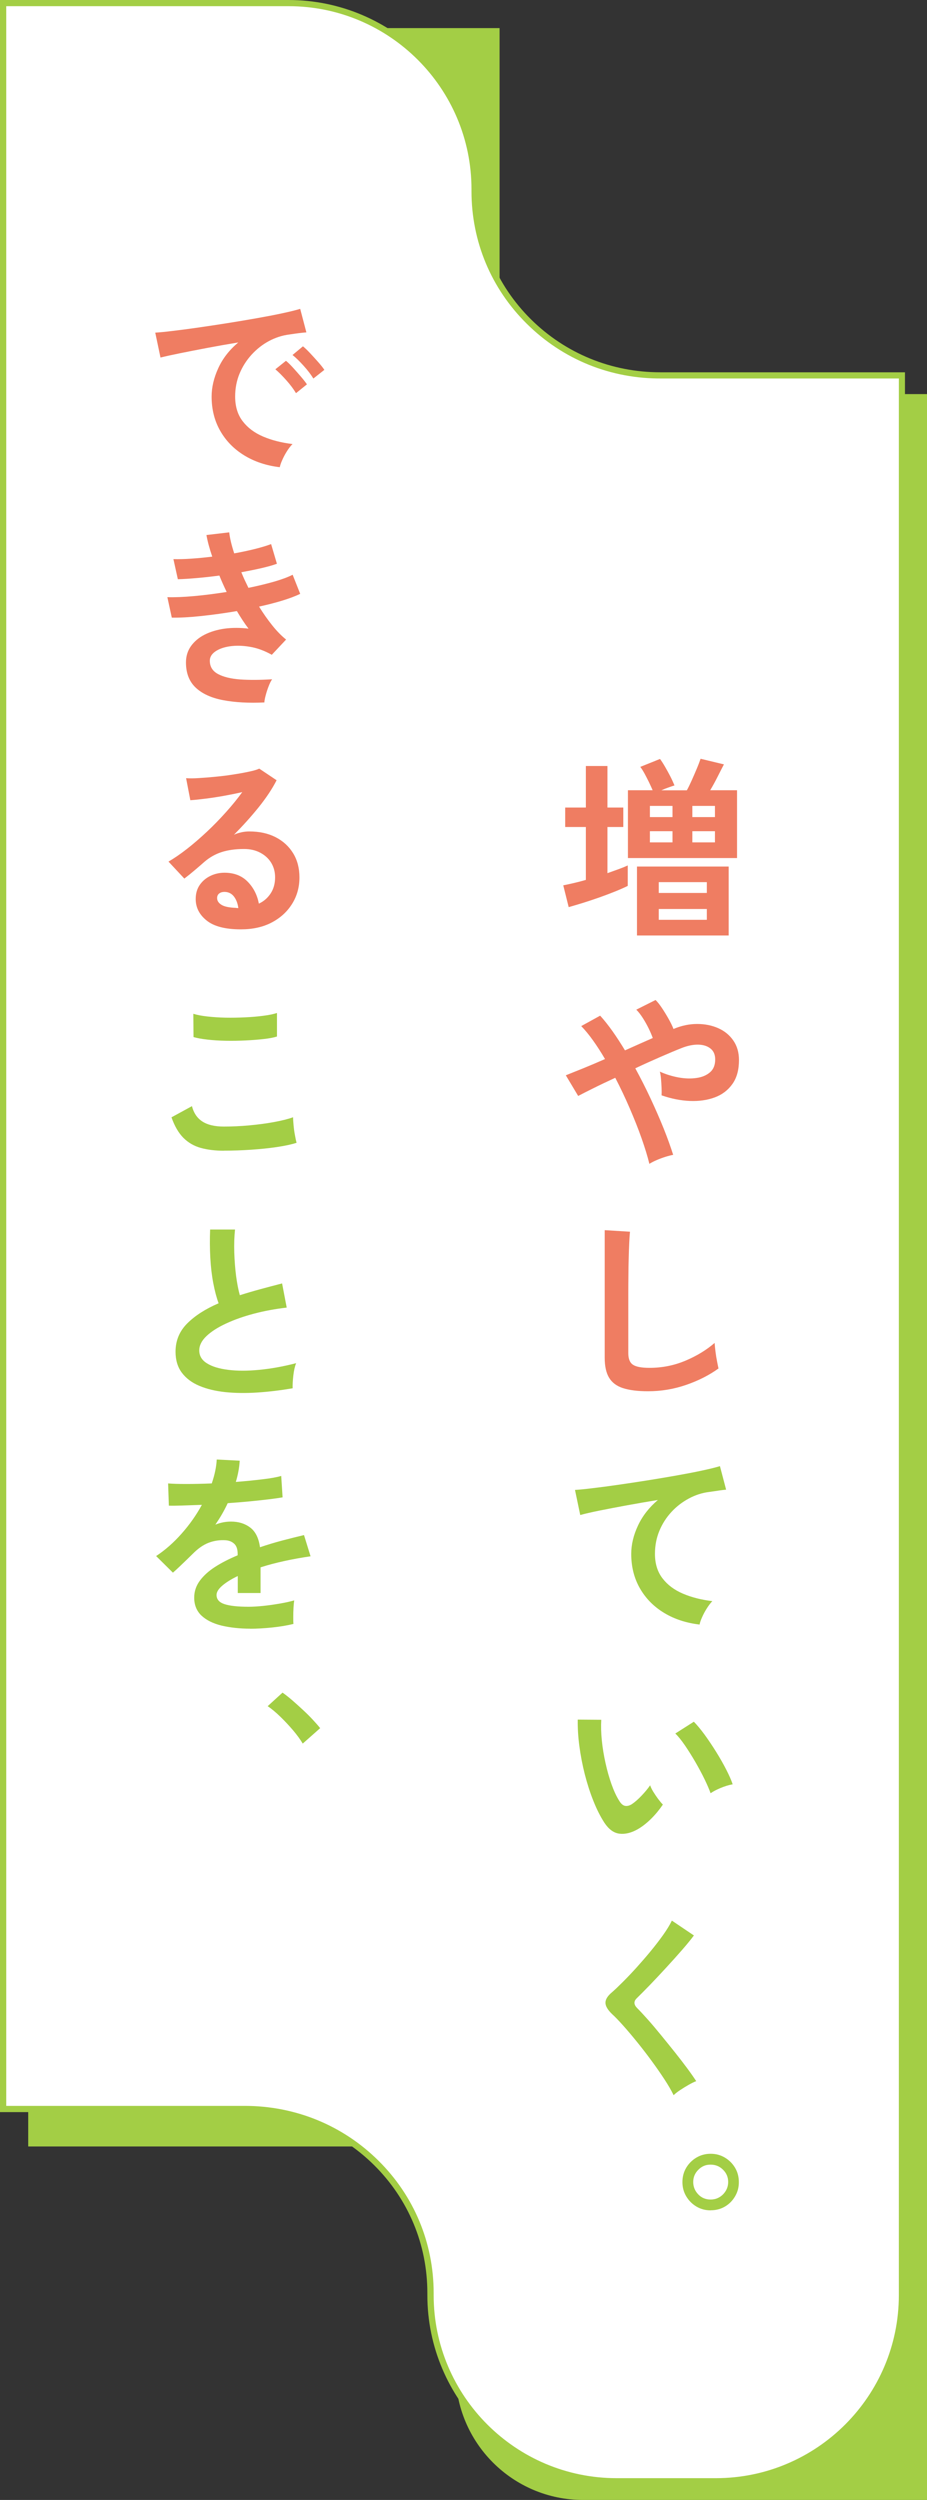
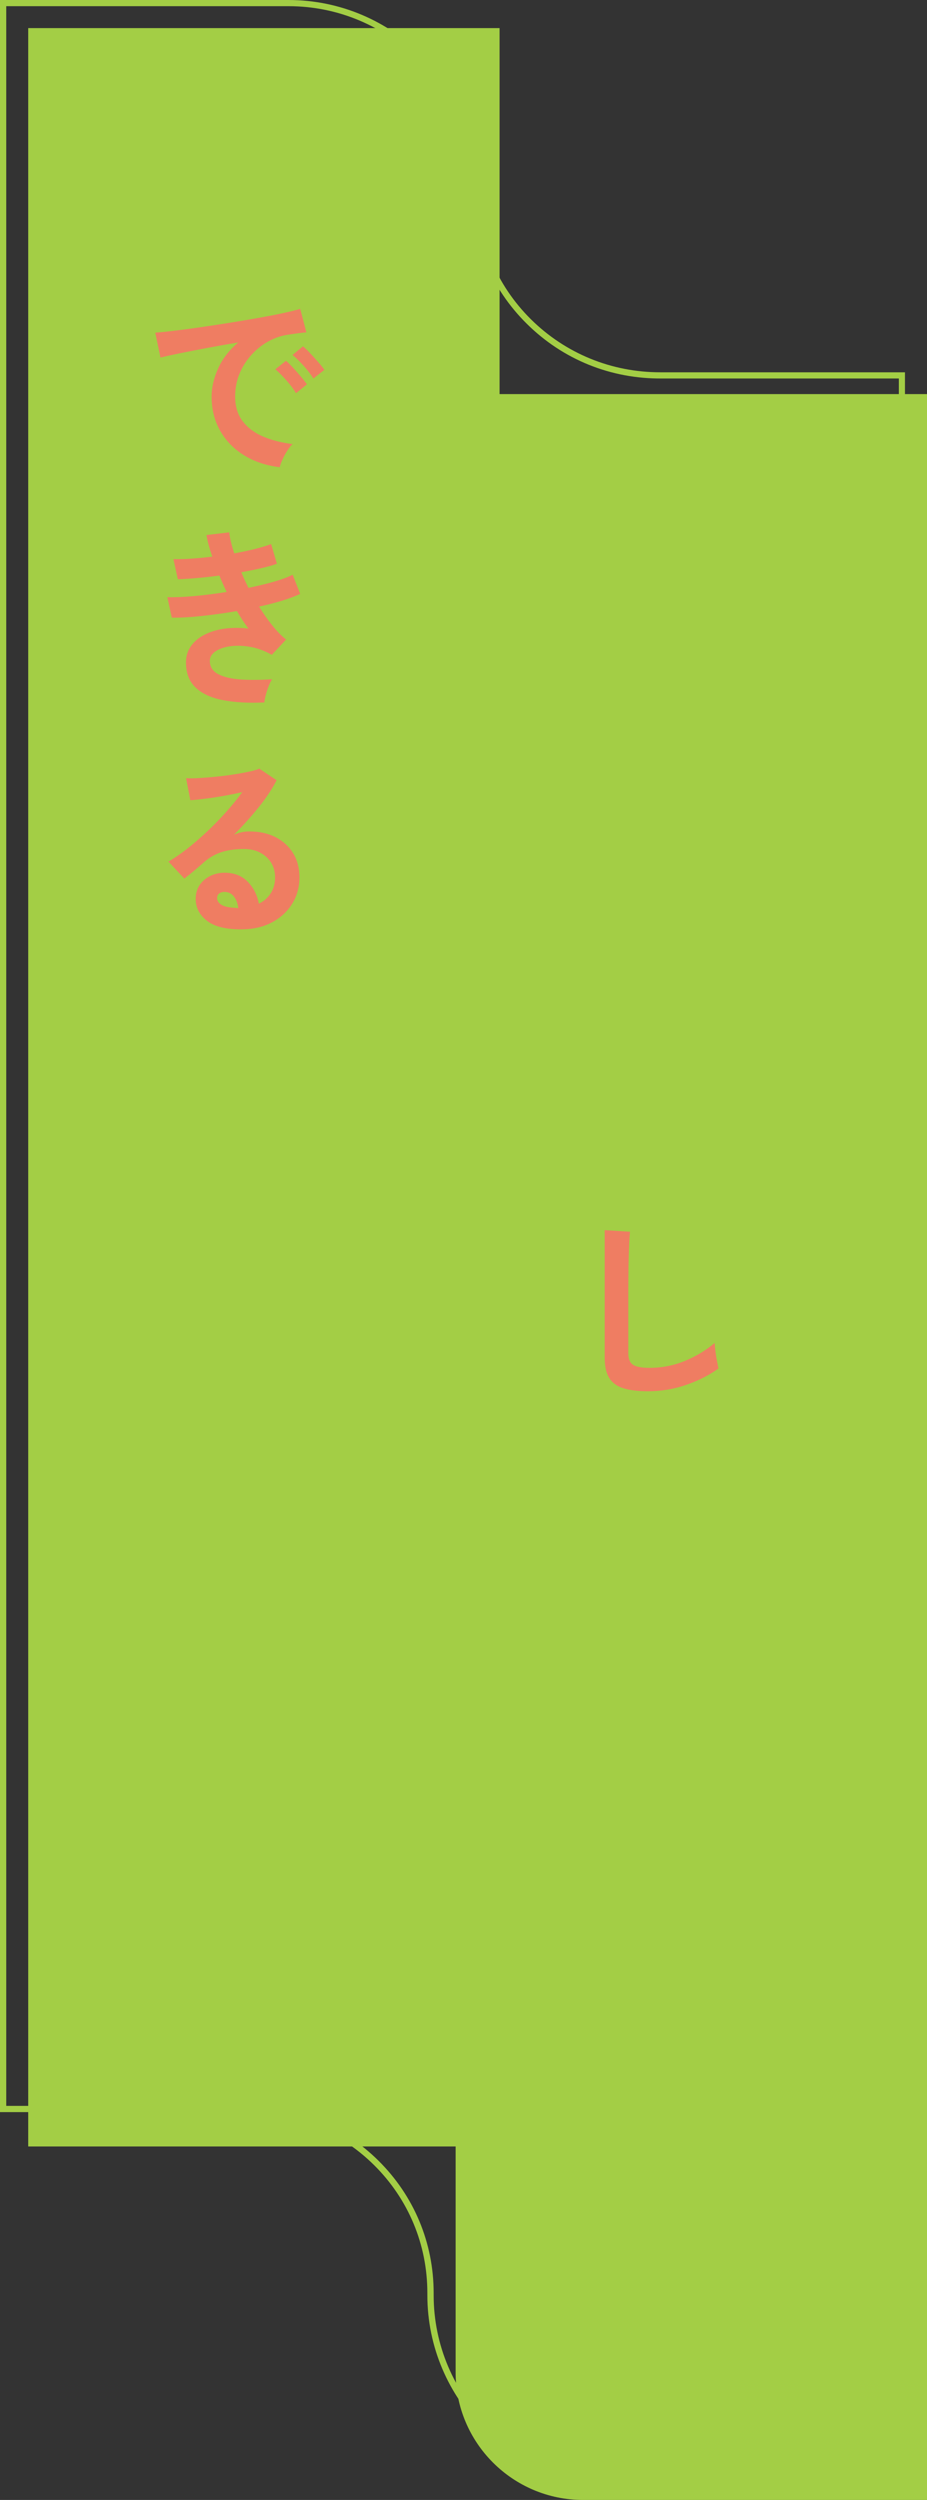
<svg xmlns="http://www.w3.org/2000/svg" id="_レイヤー_1" width="148.5" height="400.35" viewBox="0 0 148.5 400.35">
  <rect x="0" y="0" width="148.5" height="400.35" fill="#333333" stroke="none" />
  <defs>
    <style>.cls-1{fill:#ef7d62;}.cls-2{fill:#fff;}.cls-3{fill:#a3ce45;}</style>
  </defs>
  <rect class="cls-3" x="4.53" y="4.5" width="75.51" height="339.24" transform="translate(84.56 348.24) rotate(180)" />
  <path class="cls-3" d="M72.99,63.11h55.08c11.28,0,20.43,9.15,20.43,20.43V400.35H72.99V63.11h0Z" transform="translate(221.49 463.46) rotate(180)" />
  <g>
-     <path class="cls-2" d="M144.47,60.11h-38.01c-.13,0-.25,0-.38,0-16.51,.16-30.08-12.95-30.08-29.46v-.34C76.01,13.85,62.66,.5,46.2,.5H.5s0,0,0,0V337.74s0,0,0,0H38.51c.13,0,.25,0,.38,0,16.51-.16,30.08,12.95,30.08,29.46v.34c0,16.46,13.35,29.81,29.81,29.81h15.89c16.46,0,29.81-13.35,29.81-29.81V60.11s0,0,0,0Z" />
    <path class="cls-3" d="M114.67,397.85h-15.9c-16.71,0-30.31-13.6-30.31-30.31v-.34c0-7.75-3.03-15.02-8.54-20.48-5.61-5.55-13.12-8.56-21.03-8.49h-.38S0,338.24,0,338.24V0H46.2C62.91,0,76.51,13.6,76.51,30.31v.34c0,7.75,3.03,15.02,8.54,20.48,5.54,5.48,12.89,8.49,20.73,8.49,.1,0,.2,0,.3,0h.38s38.51,0,38.51,0V367.54c0,16.71-13.6,30.31-30.31,30.31Zm-75.47-60.61c8.11,0,15.71,3.11,21.43,8.78,5.7,5.64,8.84,13.17,8.84,21.19v.34c0,16.16,13.15,29.31,29.31,29.31h15.9c16.16,0,29.31-13.15,29.31-29.31V60.61h-37.88c-8.24,.1-15.95-3.03-21.74-8.78-5.7-5.64-8.84-13.17-8.84-21.19v-.34c0-16.16-13.15-29.31-29.31-29.31H1V337.24H38.88c.1,0,.21,0,.31,0Z" />
  </g>
  <g>
    <path class="cls-1" d="M44.82,74.82c-2.14-.25-4.04-.88-5.69-1.89-1.65-1.01-2.93-2.32-3.85-3.93-.92-1.61-1.38-3.44-1.38-5.5,0-1.48,.36-3,1.07-4.55,.71-1.55,1.78-2.92,3.2-4.11-1.65,.27-3.29,.56-4.93,.87-1.64,.31-3.12,.6-4.45,.87-1.33,.27-2.36,.5-3.08,.68l-.84-3.99c.68-.04,1.62-.13,2.83-.28,1.21-.14,2.57-.32,4.08-.54,1.51-.22,3.08-.45,4.7-.71,1.62-.26,3.19-.52,4.7-.79,1.52-.27,2.88-.53,4.08-.79,1.21-.26,2.15-.49,2.83-.7l.99,3.77c-.33,.02-.73,.06-1.19,.12-.46,.06-.99,.13-1.56,.22-1.13,.14-2.22,.5-3.25,1.05s-1.95,1.28-2.77,2.17c-.81,.89-1.46,1.9-1.93,3.03-.47,1.13-.71,2.36-.71,3.68,0,1.59,.4,2.91,1.21,3.96,.8,1.05,1.9,1.87,3.29,2.46,1.39,.59,2.95,.98,4.69,1.19-.31,.31-.61,.7-.9,1.16s-.54,.93-.74,1.39c-.21,.46-.34,.85-.4,1.16Zm2.6-11.85c-.39-.66-.91-1.35-1.55-2.07-.64-.72-1.23-1.31-1.76-1.76l1.7-1.36c.31,.25,.68,.61,1.11,1.08,.43,.47,.86,.96,1.28,1.45,.42,.49,.75,.91,.97,1.24l-1.76,1.42Zm2.78-2.35c-.39-.64-.91-1.32-1.56-2.04-.65-.72-1.24-1.3-1.78-1.73l1.67-1.39c.31,.25,.69,.61,1.13,1.08,.44,.47,.88,.95,1.31,1.44,.43,.48,.76,.9,.99,1.25l-1.76,1.39Z" />
    <path class="cls-1" d="M42.38,112.49c-2.52,.12-4.72,0-6.62-.36-1.9-.36-3.37-1.03-4.41-2.01s-1.56-2.32-1.56-4.04c0-.99,.27-1.86,.8-2.61,.54-.75,1.27-1.37,2.2-1.84,.93-.47,2-.79,3.2-.96,1.21-.16,2.48-.16,3.82,0-.33-.43-.65-.89-.96-1.36-.31-.47-.61-.96-.9-1.45-1.94,.33-3.83,.59-5.68,.79-1.85,.2-3.43,.28-4.75,.26l-.71-3.28c1.15,.04,2.58-.02,4.27-.17,1.69-.15,3.43-.38,5.23-.66-.43-.89-.82-1.76-1.17-2.63-1.24,.17-2.44,.3-3.6,.4-1.17,.1-2.18,.17-3.05,.19l-.71-3.22c.85,.02,1.81,0,2.89-.08,1.08-.07,2.19-.18,3.33-.32-.46-1.34-.76-2.49-.93-3.46l3.65-.43c.1,.93,.37,2.05,.8,3.37,1.15-.21,2.25-.44,3.29-.7,1.04-.26,1.91-.52,2.62-.79l.93,3.15c-.68,.25-1.52,.48-2.51,.71s-2.05,.44-3.19,.65c.16,.41,.35,.83,.54,1.25,.2,.42,.4,.84,.6,1.25,1.5-.31,2.88-.64,4.13-1,1.25-.36,2.23-.73,2.95-1.1l1.21,3.06c-.76,.37-1.72,.73-2.86,1.08s-2.39,.67-3.73,.96c.66,1.07,1.36,2.07,2.09,2.98,.73,.92,1.48,1.69,2.24,2.3l-2.29,2.44c-1.18-.66-2.35-1.09-3.51-1.28-1.17-.2-2.23-.22-3.2-.08-.97,.14-1.75,.42-2.34,.83-.59,.41-.88,.91-.88,1.48,0,.95,.44,1.66,1.31,2.13,.88,.47,2.07,.76,3.57,.87,1.5,.1,3.21,.09,5.1-.03-.21,.31-.4,.7-.57,1.16-.18,.46-.33,.92-.45,1.38-.12,.45-.2,.83-.22,1.14Z" />
    <path class="cls-1" d="M38.58,148.83c-2.47,0-4.3-.47-5.47-1.41-1.18-.94-1.76-2.09-1.76-3.45,0-.89,.22-1.64,.65-2.26,.43-.62,1-1.1,1.7-1.44s1.46-.51,2.26-.51c1.53,0,2.76,.47,3.7,1.42,.94,.95,1.54,2.12,1.81,3.53,.76-.35,1.39-.89,1.87-1.61s.73-1.59,.73-2.6c0-.87-.21-1.64-.62-2.32-.41-.68-1-1.22-1.75-1.62-.75-.4-1.62-.6-2.61-.6-1.38,0-2.58,.17-3.6,.5-1.02,.33-1.94,.86-2.77,1.58-.37,.33-.86,.75-1.47,1.27-.61,.52-1.18,.98-1.72,1.39l-2.54-2.72c.93-.54,1.92-1.22,2.97-2.04,1.05-.82,2.11-1.74,3.19-2.75s2.09-2.06,3.06-3.14c.97-1.08,1.84-2.15,2.6-3.2-.89,.21-1.85,.4-2.89,.59-1.04,.19-2.04,.34-3,.46-.96,.12-1.77,.21-2.43,.25l-.68-3.53c.56,.04,1.25,.04,2.09-.02,.84-.05,1.74-.12,2.71-.22,.97-.09,1.91-.21,2.83-.36,.92-.14,1.74-.29,2.47-.45,.73-.15,1.27-.31,1.62-.48l2.78,1.86c-.7,1.38-1.67,2.83-2.89,4.35-1.23,1.52-2.54,2.97-3.94,4.38,.35-.17,.74-.29,1.18-.39s.86-.14,1.27-.14c1.63,0,3.04,.31,4.24,.93,1.2,.62,2.13,1.48,2.8,2.58,.67,1.1,1,2.39,1,3.85,0,1.55-.38,2.95-1.16,4.21s-1.86,2.26-3.26,3c-1.4,.74-3.05,1.11-4.95,1.11Zm-.4-3.4c-.1-.78-.35-1.41-.73-1.89-.38-.47-.88-.71-1.5-.71-.33,0-.61,.08-.83,.25s-.34,.41-.34,.74c0,.43,.23,.79,.7,1.08,.46,.29,1.24,.45,2.34,.49,.06,.02,.12,.03,.19,.03h.19Z" />
-     <path class="cls-3" d="M35.86,184.28c-1.38,0-2.61-.15-3.7-.45-1.08-.3-2.01-.84-2.79-1.62-.77-.78-1.41-1.88-1.9-3.28l3.28-1.79c.27,1.07,.81,1.89,1.64,2.44s1.98,.83,3.46,.83c1.32,0,2.68-.06,4.08-.19s2.72-.3,3.96-.53c1.24-.23,2.26-.48,3.06-.77,0,.33,.03,.76,.08,1.3,.05,.54,.12,1.06,.22,1.58,.09,.52,.18,.92,.26,1.21-.83,.27-1.88,.49-3.15,.68-1.28,.19-2.66,.33-4.13,.43-1.47,.1-2.93,.15-4.38,.15Zm-4.86-18.19l-.03-3.74c.6,.19,1.35,.33,2.24,.43,.9,.1,1.87,.17,2.91,.19s2.09,0,3.14-.05c1.05-.05,2.02-.13,2.91-.25,.89-.11,1.62-.26,2.2-.45v3.77c-.52,.17-1.22,.3-2.1,.4s-1.86,.18-2.91,.23c-1.05,.05-2.11,.07-3.19,.05s-2.06-.08-2.97-.19c-.91-.1-1.64-.24-2.2-.4Z" />
    <path class="cls-3" d="M46.9,222.32c-1.94,.33-3.82,.56-5.66,.68-1.84,.12-3.55,.1-5.13-.06-1.59-.17-2.98-.5-4.18-1.01-1.2-.5-2.13-1.21-2.8-2.1s-1.01-2.02-1.01-3.36c0-1.77,.62-3.28,1.87-4.53,1.25-1.25,2.92-2.32,5.03-3.23-.33-.89-.61-1.95-.85-3.2-.24-1.25-.4-2.61-.48-4.08-.08-1.47-.09-2.98-.03-4.53h3.99c-.12,1.13-.16,2.36-.12,3.67s.14,2.56,.29,3.76c.16,1.2,.36,2.23,.6,3.09,1.03-.33,2.12-.65,3.26-.96s2.31-.62,3.51-.93l.74,3.87c-1.81,.21-3.56,.53-5.23,.97s-3.17,.97-4.48,1.58c-1.32,.61-2.37,1.28-3.14,2.01-.77,.73-1.16,1.5-1.16,2.3,0,.87,.41,1.56,1.24,2.07,.82,.52,1.96,.86,3.4,1.04s3.1,.18,4.96,0c1.87-.18,3.84-.53,5.92-1.07-.21,.52-.36,1.18-.45,1.98-.09,.8-.13,1.48-.11,2.04Z" />
    <path class="cls-3" d="M40.09,260.82c-1.69,0-3.22-.17-4.58-.49-1.36-.33-2.43-.86-3.22-1.59-.78-.73-1.18-1.7-1.18-2.89,0-.99,.3-1.89,.9-2.71,.6-.81,1.42-1.56,2.47-2.23,1.05-.67,2.25-1.28,3.59-1.84v-.25c0-.72-.18-1.25-.54-1.59-.36-.34-.82-.53-1.38-.57-.95-.06-1.86,.07-2.72,.4-.87,.33-1.72,.93-2.57,1.79-.25,.25-.57,.56-.96,.94-.39,.38-.79,.76-1.18,1.13-.39,.37-.73,.68-1.02,.93l-2.69-2.66c1.44-.95,2.8-2.14,4.08-3.59,1.28-1.44,2.36-2.98,3.25-4.61-1.16,.04-2.21,.08-3.16,.11-.95,.03-1.66,.04-2.13,.02l-.12-3.56c.7,.06,1.68,.09,2.92,.09s2.6-.03,4.07-.09c.47-1.36,.74-2.64,.8-3.83l3.68,.19c-.06,1.09-.27,2.23-.62,3.4,1.53-.12,2.94-.26,4.25-.42,1.31-.15,2.31-.33,3.02-.54l.22,3.43c-.58,.1-1.33,.21-2.26,.32-.93,.11-1.96,.22-3.08,.33s-2.27,.2-3.45,.28c-.27,.58-.57,1.16-.91,1.75-.34,.59-.7,1.15-1.07,1.69,.82-.33,1.66-.49,2.51-.49,1.21,0,2.24,.32,3.08,.96,.84,.64,1.36,1.69,1.56,3.15,1.15-.39,2.33-.75,3.54-1.07,1.21-.32,2.38-.61,3.51-.88l1.05,3.4c-1.44,.21-2.85,.46-4.21,.76-1.36,.3-2.63,.63-3.8,1.01v4.11h-3.65v-2.72c-1.03,.49-1.86,1.01-2.47,1.53-.62,.53-.93,1.03-.93,1.5,0,.7,.42,1.19,1.27,1.47s2.13,.42,3.87,.42c.7,0,1.49-.05,2.37-.14s1.75-.22,2.63-.37,1.64-.32,2.3-.51c-.04,.27-.08,.65-.11,1.16-.03,.51-.04,1.01-.04,1.5s0,.87,.03,1.11c-1.01,.25-2.14,.44-3.4,.57-1.26,.13-2.43,.2-3.53,.2Z" />
    <path class="cls-3" d="M48.5,279.23c-.39-.66-.91-1.37-1.54-2.12-.64-.75-1.32-1.48-2.04-2.18-.72-.7-1.4-1.27-2.04-1.7l2.38-2.17c.47,.33,.99,.74,1.55,1.22,.56,.48,1.12,1,1.7,1.53,.58,.54,1.11,1.06,1.59,1.58,.48,.52,.88,.97,1.19,1.36l-2.79,2.47Z" />
  </g>
  <g>
-     <path class="cls-1" d="M91.1,145.27l-.87-3.49c.52-.1,1.08-.23,1.7-.37s1.26-.31,1.92-.5v-8.47h-3.31v-3.12h3.31v-6.65h3.46v6.65h2.54v3.12h-2.54v7.39c.64-.23,1.24-.44,1.81-.65,.57-.21,1.04-.4,1.44-.59v3.28c-.54,.27-1.2,.56-1.99,.88-.79,.32-1.64,.64-2.54,.96-.9,.32-1.78,.61-2.64,.88-.87,.27-1.63,.49-2.29,.68Zm9.49-7.86v-10.86h3.96c-.17-.39-.37-.83-.6-1.31-.24-.48-.47-.94-.71-1.38-.24-.43-.46-.78-.67-1.05l3.16-1.27c.25,.33,.51,.74,.8,1.24,.29,.5,.57,1.01,.84,1.53s.49,1.02,.68,1.47c-.27,.08-.59,.19-.97,.33-.38,.13-.76,.28-1.13,.45h4.08c.23-.41,.48-.93,.76-1.55,.28-.62,.55-1.25,.82-1.89,.27-.64,.47-1.18,.62-1.61l3.74,.9c-.25,.47-.58,1.12-.99,1.93-.41,.81-.81,1.55-1.21,2.21h4.3v10.86h-17.47Zm1.45,12.4v-11.04h14.69v11.04h-14.69Zm2.07-18.96h3.62v-1.79h-3.62v1.79Zm0,4.05h3.62v-1.79h-3.62v1.79Zm1.42,8.1h7.7v-1.73h-7.7v1.73Zm0,4.3h7.7v-1.73h-7.7v1.73Zm5.38-16.45h3.62v-1.79h-3.62v1.79Zm0,4.05h3.62v-1.79h-3.62v1.79Z" />
-     <path class="cls-1" d="M104.03,186.4c-.29-1.2-.71-2.56-1.25-4.1s-1.18-3.14-1.9-4.81c-.72-1.67-1.49-3.3-2.32-4.89-1.3,.6-2.48,1.16-3.54,1.69-1.06,.53-1.86,.93-2.4,1.22l-1.98-3.31c.68-.27,1.58-.63,2.69-1.08,1.11-.45,2.31-.96,3.59-1.52-.64-1.09-1.28-2.09-1.92-2.98-.64-.9-1.27-1.66-1.89-2.3l3.03-1.67c.66,.72,1.32,1.56,1.99,2.5,.67,.95,1.33,1.97,1.99,3.06,.78-.35,1.56-.7,2.32-1.04,.76-.34,1.47-.65,2.13-.94-.17-.47-.39-.99-.67-1.56-.28-.57-.59-1.12-.93-1.65s-.69-.98-1.04-1.33l3.09-1.55c.33,.33,.68,.77,1.05,1.33s.72,1.13,1.05,1.72c.33,.59,.59,1.12,.77,1.59,1.28-.54,2.54-.8,3.79-.8s2.38,.23,3.39,.68c1.01,.45,1.81,1.11,2.41,1.98,.6,.87,.9,1.91,.9,3.12,0,1.57-.35,2.85-1.05,3.83-.7,.99-1.64,1.71-2.83,2.15-1.19,.44-2.52,.63-3.99,.57-1.47-.06-2.98-.36-4.53-.9,.02-.31,.02-.71,0-1.19-.02-.48-.05-.96-.09-1.44-.04-.47-.1-.87-.19-1.17,.95,.43,1.94,.74,2.97,.93,1.03,.19,1.99,.22,2.89,.09,.9-.12,1.62-.43,2.18-.91,.56-.48,.83-1.17,.83-2.06,0-.76-.25-1.35-.76-1.75-.51-.4-1.17-.61-1.99-.62s-1.72,.18-2.69,.57c-.89,.35-1.98,.81-3.29,1.38-1.31,.57-2.67,1.18-4.07,1.84,.87,1.59,1.69,3.21,2.46,4.86,.77,1.65,1.47,3.25,2.09,4.79,.62,1.55,1.12,2.95,1.52,4.21-.35,.06-.77,.17-1.25,.32-.48,.15-.96,.33-1.42,.53-.46,.2-.85,.4-1.16,.6Z" />
    <path class="cls-1" d="M103.81,222.8c-1.65,0-2.98-.17-4.01-.5-1.02-.33-1.76-.89-2.23-1.67s-.7-1.85-.7-3.19v-20.44l4.05,.25c-.04,.35-.08,.94-.12,1.76-.04,.82-.07,1.71-.09,2.66-.02,.76-.04,1.6-.04,2.5-.01,.91-.02,1.91-.02,3v9.53c0,.91,.25,1.53,.76,1.86,.5,.33,1.38,.49,2.64,.49,2.02,0,3.93-.38,5.74-1.14s3.37-1.71,4.69-2.85c.02,.39,.07,.86,.14,1.41,.07,.55,.15,1.06,.25,1.55,.09,.48,.17,.86,.23,1.13-1.48,1.07-3.21,1.95-5.18,2.63-1.97,.68-4,1.02-6.11,1.02Z" />
    <path class="cls-3" d="M112.07,260.16c-2.14-.25-4.04-.87-5.69-1.87s-2.94-2.31-3.87-3.93-1.39-3.46-1.39-5.52c0-1.48,.36-3,1.08-4.53,.72-1.54,1.78-2.9,3.19-4.1-1.65,.27-3.29,.55-4.92,.85-1.63,.3-3.11,.58-4.44,.85-1.33,.27-2.36,.51-3.08,.71l-.84-4.02c.68-.04,1.62-.13,2.83-.28,1.21-.14,2.57-.32,4.08-.54,1.52-.22,3.08-.45,4.7-.71,1.62-.26,3.19-.52,4.7-.79,1.52-.27,2.88-.53,4.08-.79,1.21-.26,2.15-.49,2.83-.7l.99,3.77c-.31,.02-.7,.07-1.16,.14-.46,.07-.99,.15-1.59,.23-1.11,.14-2.19,.49-3.23,1.05s-1.97,1.27-2.78,2.15c-.81,.88-1.46,1.88-1.93,3.02-.47,1.13-.71,2.36-.71,3.68,0,1.57,.4,2.88,1.21,3.93,.8,1.05,1.9,1.87,3.29,2.46,1.39,.59,2.95,.98,4.69,1.19-.31,.33-.61,.73-.9,1.19-.29,.46-.54,.93-.74,1.39-.21,.46-.34,.85-.4,1.16Z" />
-     <path class="cls-3" d="M102.14,292.95c-1.03,.58-2,.81-2.91,.7-.91-.11-1.71-.7-2.41-1.75-.64-.99-1.23-2.15-1.76-3.49-.54-1.34-.99-2.76-1.38-4.27-.38-1.5-.67-3.01-.87-4.52-.2-1.5-.28-2.92-.26-4.24l3.77,.03c-.06,1.01-.03,2.11,.09,3.31,.12,1.2,.32,2.4,.59,3.62,.27,1.22,.59,2.35,.96,3.39s.77,1.91,1.21,2.61c.29,.49,.6,.78,.94,.85,.34,.07,.71-.02,1.1-.26,.49-.33,1.01-.78,1.56-1.36,.55-.58,1.01-1.13,1.38-1.67,.1,.31,.27,.66,.51,1.05,.24,.39,.5,.77,.77,1.14,.28,.37,.53,.67,.76,.9-.56,.82-1.19,1.59-1.9,2.29-.71,.7-1.43,1.26-2.15,1.67Zm11.69-5.78c-.21-.6-.53-1.34-.96-2.23-.43-.89-.93-1.81-1.48-2.77-.56-.96-1.11-1.84-1.67-2.66-.56-.81-1.07-1.45-1.54-1.9l2.97-1.89c.51,.52,1.09,1.21,1.72,2.07,.63,.87,1.25,1.79,1.86,2.77,.61,.98,1.15,1.93,1.62,2.85,.47,.92,.81,1.7,1.02,2.33-.64,.12-1.29,.32-1.93,.59-.65,.27-1.18,.55-1.59,.83Z" />
    <path class="cls-3" d="M107.9,335.51c-.37-.76-.87-1.62-1.5-2.58-.63-.96-1.32-1.95-2.07-2.97s-1.52-2.02-2.3-2.98-1.52-1.84-2.21-2.61c-.69-.77-1.28-1.39-1.78-1.84-.7-.68-1.05-1.28-1.05-1.81s.34-1.08,1.02-1.65c.52-.45,1.12-1.03,1.82-1.73,.7-.7,1.43-1.47,2.2-2.32,.76-.85,1.51-1.71,2.24-2.6,.73-.89,1.39-1.75,1.98-2.58s1.05-1.59,1.38-2.27l3.53,2.38c-.46,.62-1.08,1.38-1.87,2.29-.79,.91-1.64,1.85-2.54,2.83-.9,.98-1.77,1.91-2.61,2.78-.85,.88-1.57,1.6-2.16,2.18-.47,.47-.46,.98,.06,1.52,.45,.45,1.02,1.06,1.69,1.81,.67,.75,1.38,1.59,2.13,2.51,.75,.92,1.5,1.84,2.24,2.77,.74,.93,1.41,1.8,2.01,2.61s1.07,1.49,1.42,2.03c-.33,.12-.73,.32-1.21,.59-.47,.27-.93,.55-1.38,.85-.45,.3-.79,.57-1.04,.82Z" />
    <path class="cls-3" d="M113.83,353.97c-.85,0-1.61-.21-2.29-.62-.68-.41-1.22-.96-1.62-1.64-.4-.68-.6-1.43-.6-2.26,0-.87,.21-1.64,.62-2.32,.41-.68,.96-1.22,1.64-1.62,.68-.4,1.43-.6,2.26-.6s1.58,.2,2.26,.6c.68,.4,1.23,.94,1.64,1.62,.41,.68,.62,1.45,.62,2.32s-.2,1.58-.6,2.27c-.4,.69-.94,1.24-1.62,1.64-.68,.4-1.44,.6-2.29,.6Zm0-1.73c.78,0,1.45-.28,2-.83,.54-.56,.82-1.22,.82-1.98s-.27-1.42-.82-1.96c-.55-.55-1.21-.82-2-.82s-1.42,.27-1.96,.82c-.55,.55-.82,1.2-.82,1.96s.27,1.42,.8,1.98c.54,.56,1.2,.83,1.98,.83Z" />
  </g>
</svg>